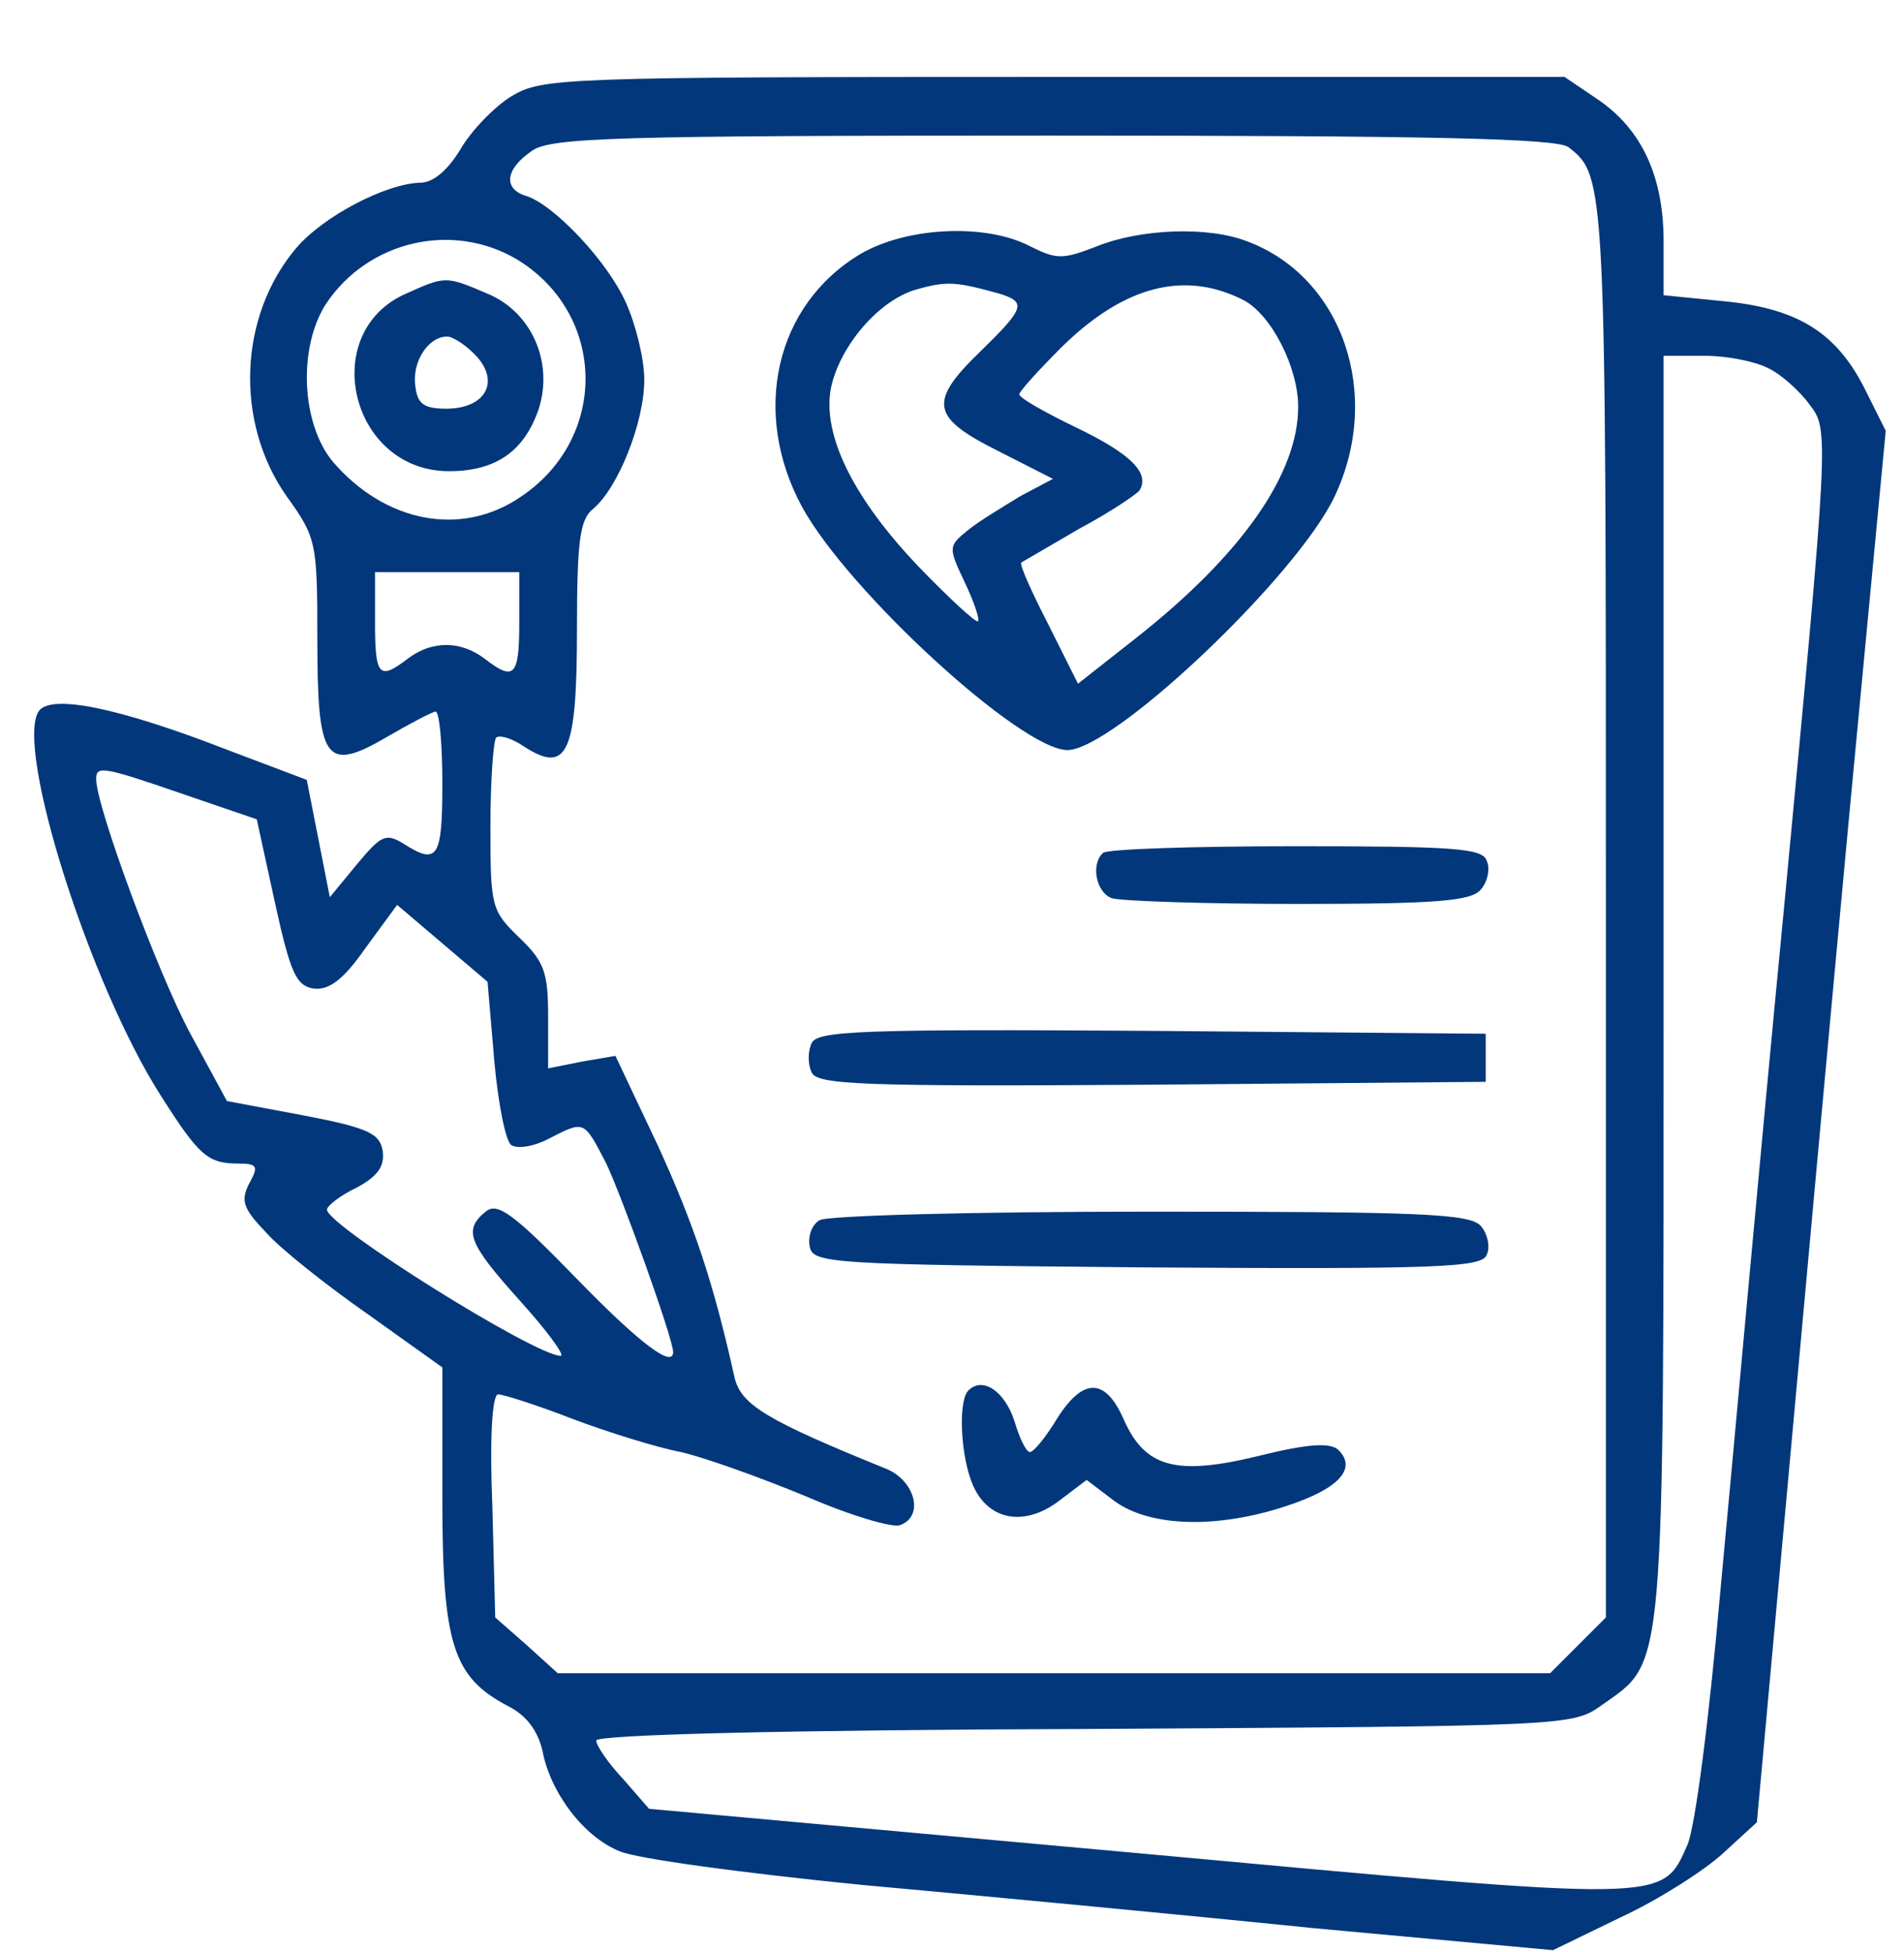
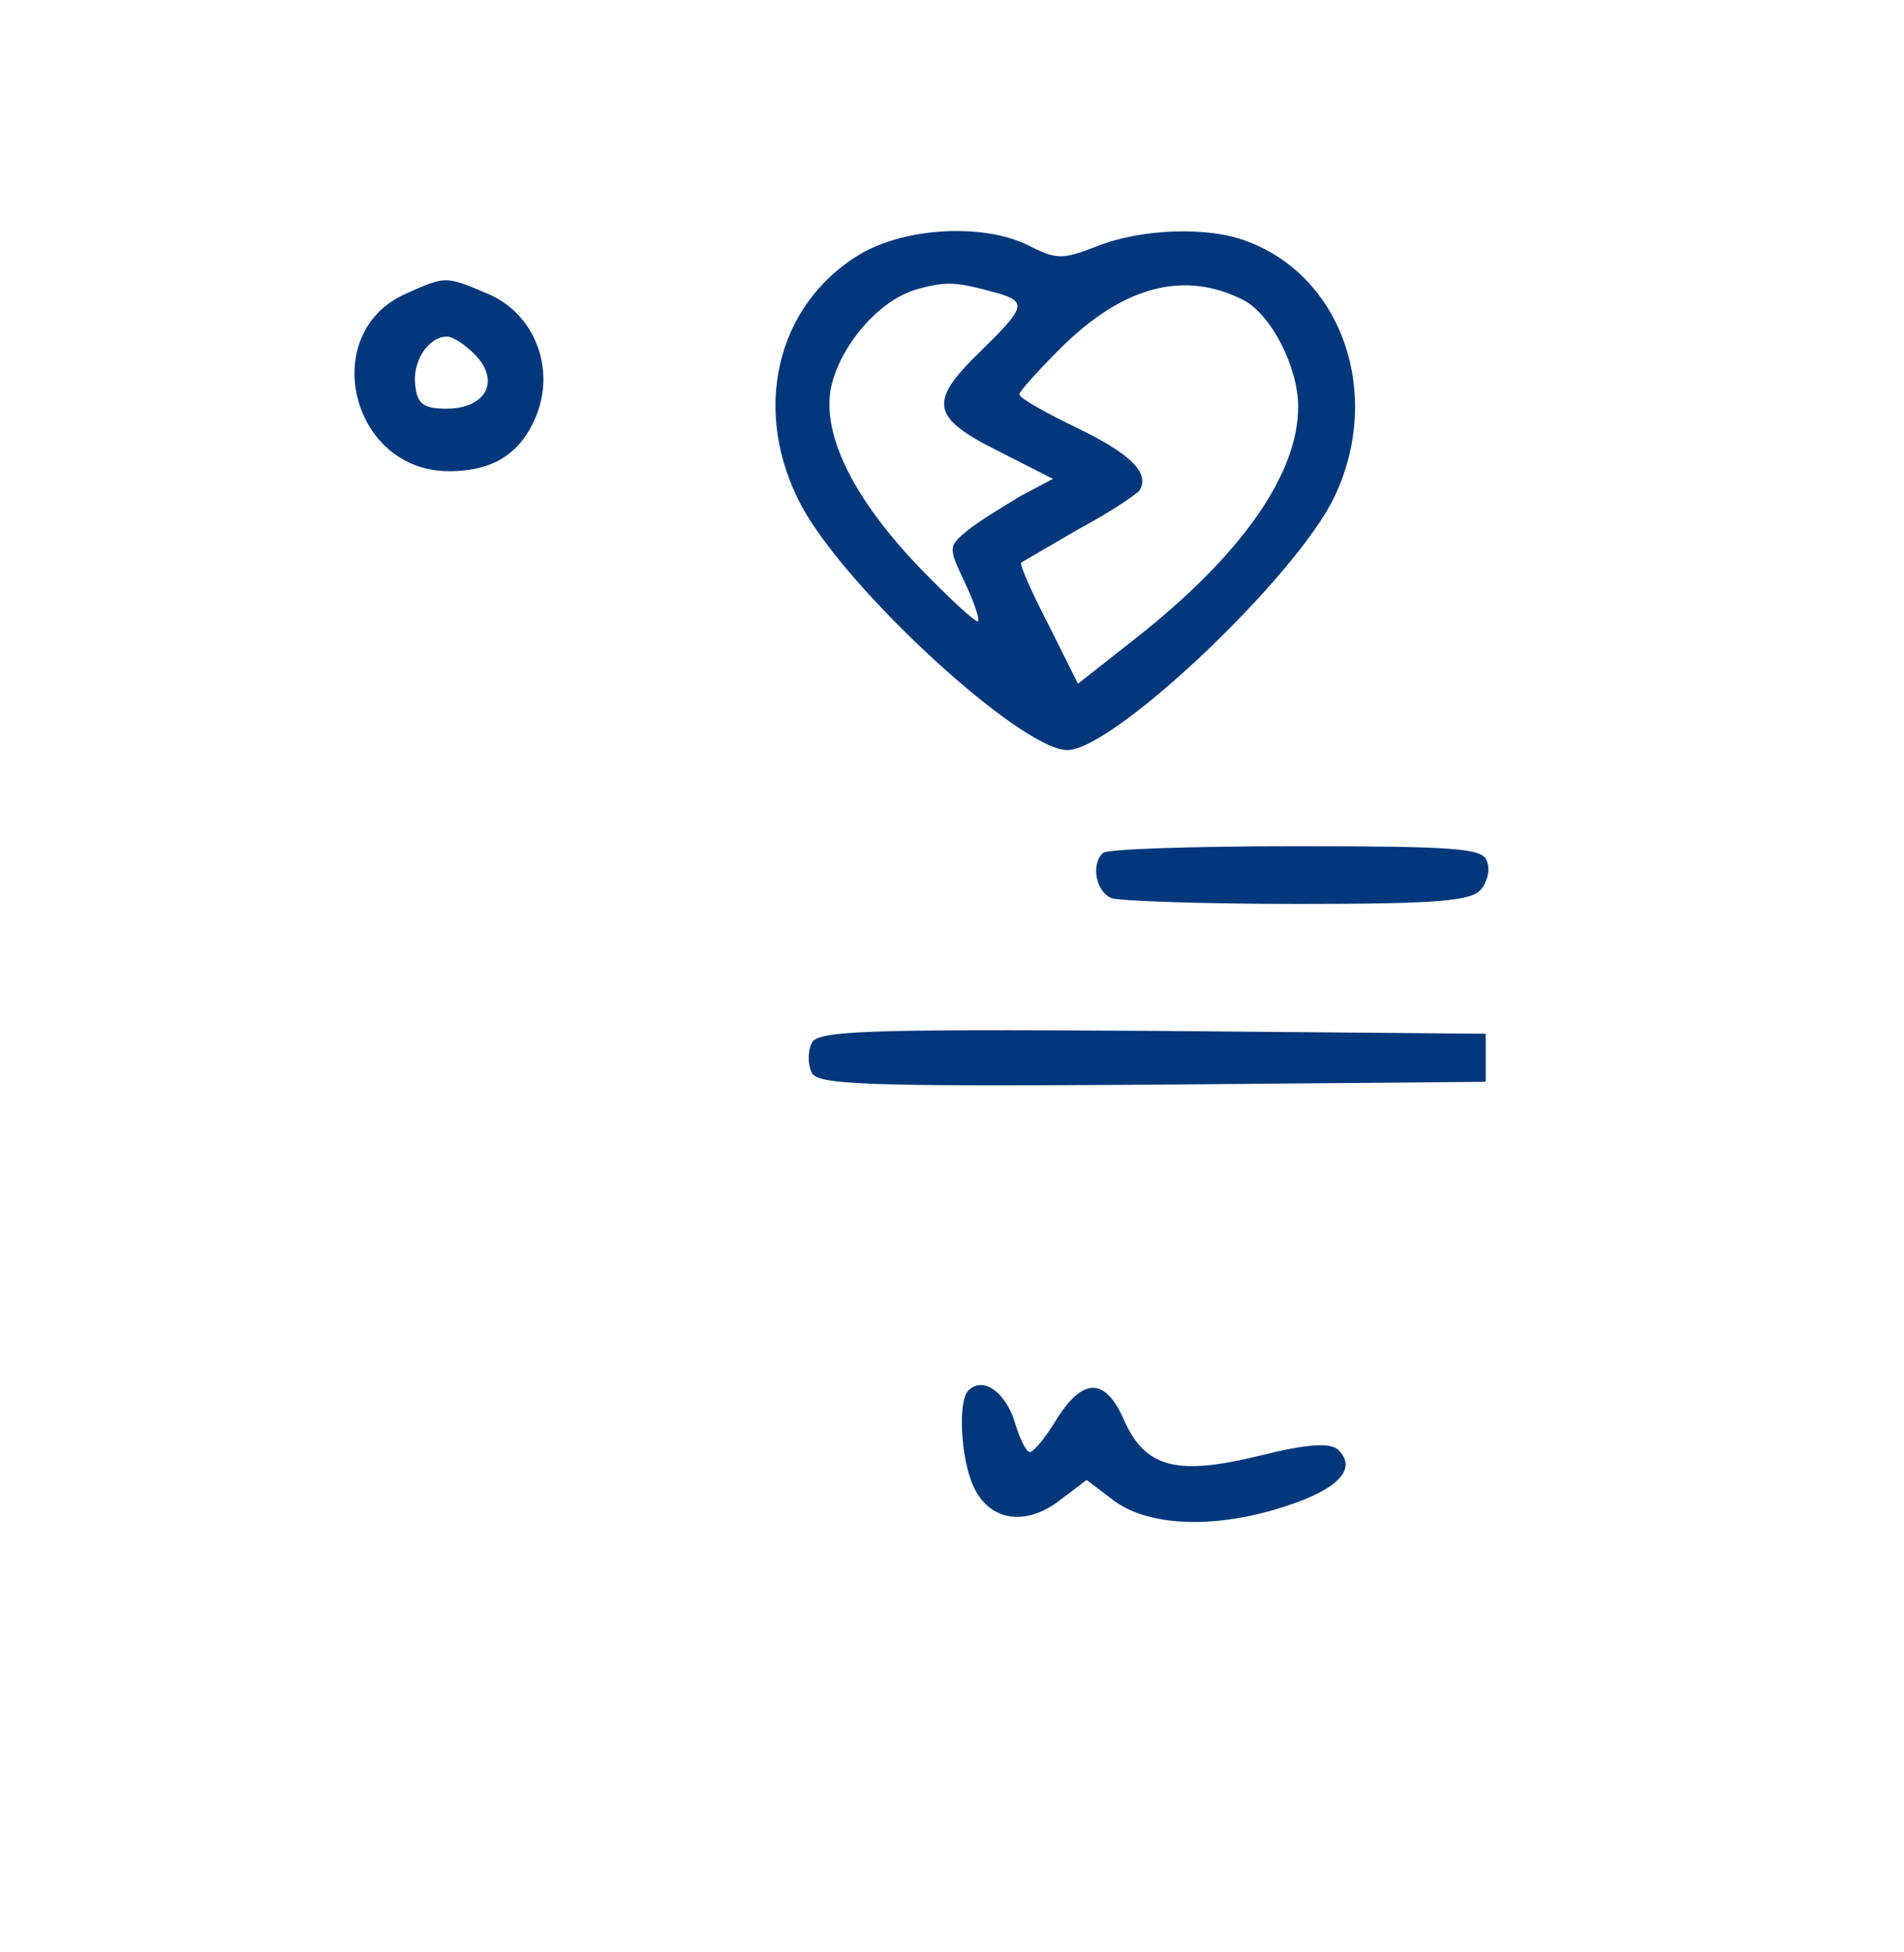
<svg xmlns="http://www.w3.org/2000/svg" width="198pt" height="203pt" viewBox="0 0 198 203" preserveAspectRatio="xMidYMid meet">
  <g transform="translate(0,203) scale(0.1,-0.1)" fill="#02377B" stroke="none">
-     <path d="M532 1930 c-18 -11 -42 -36 -53 -55 -14 -23 -29 -35 -42 -35 -36 -1 -101 -35 -129 -68 -60 -71 -64 -181 -10 -258 31 -43 32 -48 32 -148 0 -128 8 -140 73 -102 24 14 47 26 50 26 4 0 7 -34 7 -75 0 -78 -5 -85 -41 -62 -18 11 -23 8 -48 -22 l-28 -34 -12 61 -12 61 -82 31 c-113 44 -185 59 -197 40 -24 -39 53 -283 127 -399 40 -63 49 -71 81 -71 20 0 21 -3 11 -21 -9 -18 -6 -26 18 -51 15 -17 63 -55 106 -85 l77 -55 0 -136 c0 -152 11 -186 68 -216 20 -10 31 -26 36 -46 8 -44 43 -90 80 -105 18 -8 131 -23 251 -35 121 -11 333 -31 470 -45 l250 -23 70 34 c39 18 86 48 106 66 l36 33 42 460 c23 253 53 579 67 724 l25 263 -23 46 c-30 58 -71 82 -148 89 l-60 6 0 56 c0 68 -23 117 -69 148 l-34 23 -531 0 c-514 0 -532 -1 -564 -20z m1099 -53 c39 -30 39 -35 39 -792 l0 -737 -29 -29 -29 -29 -516 0 -516 0 -32 29 -33 29 -3 116 c-3 72 0 116 6 116 5 0 40 -11 76 -25 37 -14 88 -30 114 -35 26 -6 84 -27 130 -46 46 -20 90 -33 98 -30 25 9 16 45 -13 58 -126 51 -152 67 -159 95 -22 99 -42 159 -80 242 l-44 93 -35 -6 -35 -7 0 54 c0 46 -4 57 -30 82 -29 28 -30 32 -30 115 0 48 3 89 6 93 4 3 17 -1 30 -10 44 -28 54 -6 54 122 0 93 3 115 17 126 26 22 53 90 53 134 0 22 -9 58 -19 80 -19 43 -74 101 -103 111 -25 7 -23 28 5 47 19 14 86 16 542 16 394 0 524 -3 536 -12z m-1093 -117 c93 -57 95 -186 3 -247 -62 -42 -141 -26 -195 37 -33 40 -36 119 -7 164 44 66 132 86 199 46z m1301 -113 c13 -6 33 -24 43 -38 20 -26 20 -29 -26 -515 -26 -269 -55 -592 -67 -719 -12 -136 -26 -243 -34 -263 -27 -61 -17 -60 -573 -9 l-507 46 -27 31 c-16 17 -28 35 -28 40 0 6 193 11 508 12 506 3 507 3 538 25 66 47 64 22 64 747 l0 656 43 0 c23 0 53 -6 66 -13z m-1299 -264 c0 -56 -5 -62 -36 -38 -25 19 -55 19 -80 0 -30 -23 -34 -18 -34 38 l0 52 75 0 75 0 0 -52z m-349 -179 l76 -26 19 -87 c16 -73 22 -86 40 -89 16 -2 31 9 54 42 l33 45 47 -40 47 -40 7 -82 c4 -45 12 -85 18 -88 7 -4 24 -1 39 7 37 19 36 19 59 -25 16 -33 70 -183 70 -197 0 -17 -34 8 -101 77 -66 68 -82 79 -94 69 -23 -19 -19 -32 36 -93 28 -31 47 -57 42 -57 -28 1 -242 135 -243 152 0 4 14 15 31 23 22 12 29 22 27 38 -3 18 -14 24 -82 37 l-80 15 -38 70 c-33 61 -98 236 -98 265 0 14 7 13 91 -16z" />
    <path d="M895 1766 c-89 -53 -114 -165 -61 -263 48 -88 228 -253 276 -253 48 0 239 181 278 264 50 106 8 228 -91 265 -41 16 -111 13 -156 -5 -36 -14 -42 -14 -70 0 -46 24 -128 20 -176 -8z m143 -41 c30 -9 28 -15 -18 -60 -55 -53 -52 -69 18 -104 l57 -29 -34 -18 c-18 -11 -43 -26 -54 -35 -21 -17 -21 -18 -4 -54 10 -21 16 -39 14 -41 -2 -2 -29 23 -61 56 -68 71 -101 137 -92 186 9 44 50 92 89 103 32 9 41 8 85 -4z m255 -7 c29 -15 57 -70 57 -111 0 -70 -59 -154 -168 -240 l-61 -48 -31 62 c-17 33 -30 62 -28 64 2 1 29 17 60 35 32 17 60 36 63 40 11 18 -9 38 -65 65 -33 16 -60 31 -60 35 0 3 20 25 44 49 65 64 128 80 189 49z" />
    <path d="M1147 1143 c-13 -12 -7 -41 9 -47 9 -3 96 -6 194 -6 145 0 180 3 190 15 7 8 10 22 6 30 -4 13 -35 15 -199 15 -107 0 -197 -3 -200 -7z" />
    <path d="M844 945 c-4 -8 -4 -22 0 -30 5 -13 50 -15 353 -13 l348 3 0 25 0 25 -348 3 c-303 2 -348 0 -353 -13z" />
-     <path d="M852 761 c-8 -5 -12 -17 -10 -27 3 -18 20 -19 351 -22 304 -2 348 0 353 13 4 8 1 22 -6 30 -11 13 -63 15 -344 15 -182 0 -337 -4 -344 -9z" />
    <path d="M1007 584 c-11 -11 -8 -70 5 -99 16 -36 53 -43 89 -16 l29 22 29 -22 c37 -27 107 -29 179 -5 55 18 73 39 54 58 -8 8 -31 7 -83 -6 -86 -21 -118 -12 -140 37 -19 44 -42 45 -69 3 -12 -20 -25 -36 -29 -36 -4 0 -11 15 -16 32 -10 31 -33 47 -48 32z" />
    <path d="M423 1725 c-93 -40 -59 -185 44 -185 49 0 78 21 93 64 16 49 -7 102 -54 121 -42 18 -43 18 -83 0z m73 -66 c24 -27 8 -54 -32 -54 -23 0 -30 5 -32 23 -4 25 13 52 33 52 6 0 20 -9 31 -21z" />
  </g>
</svg>